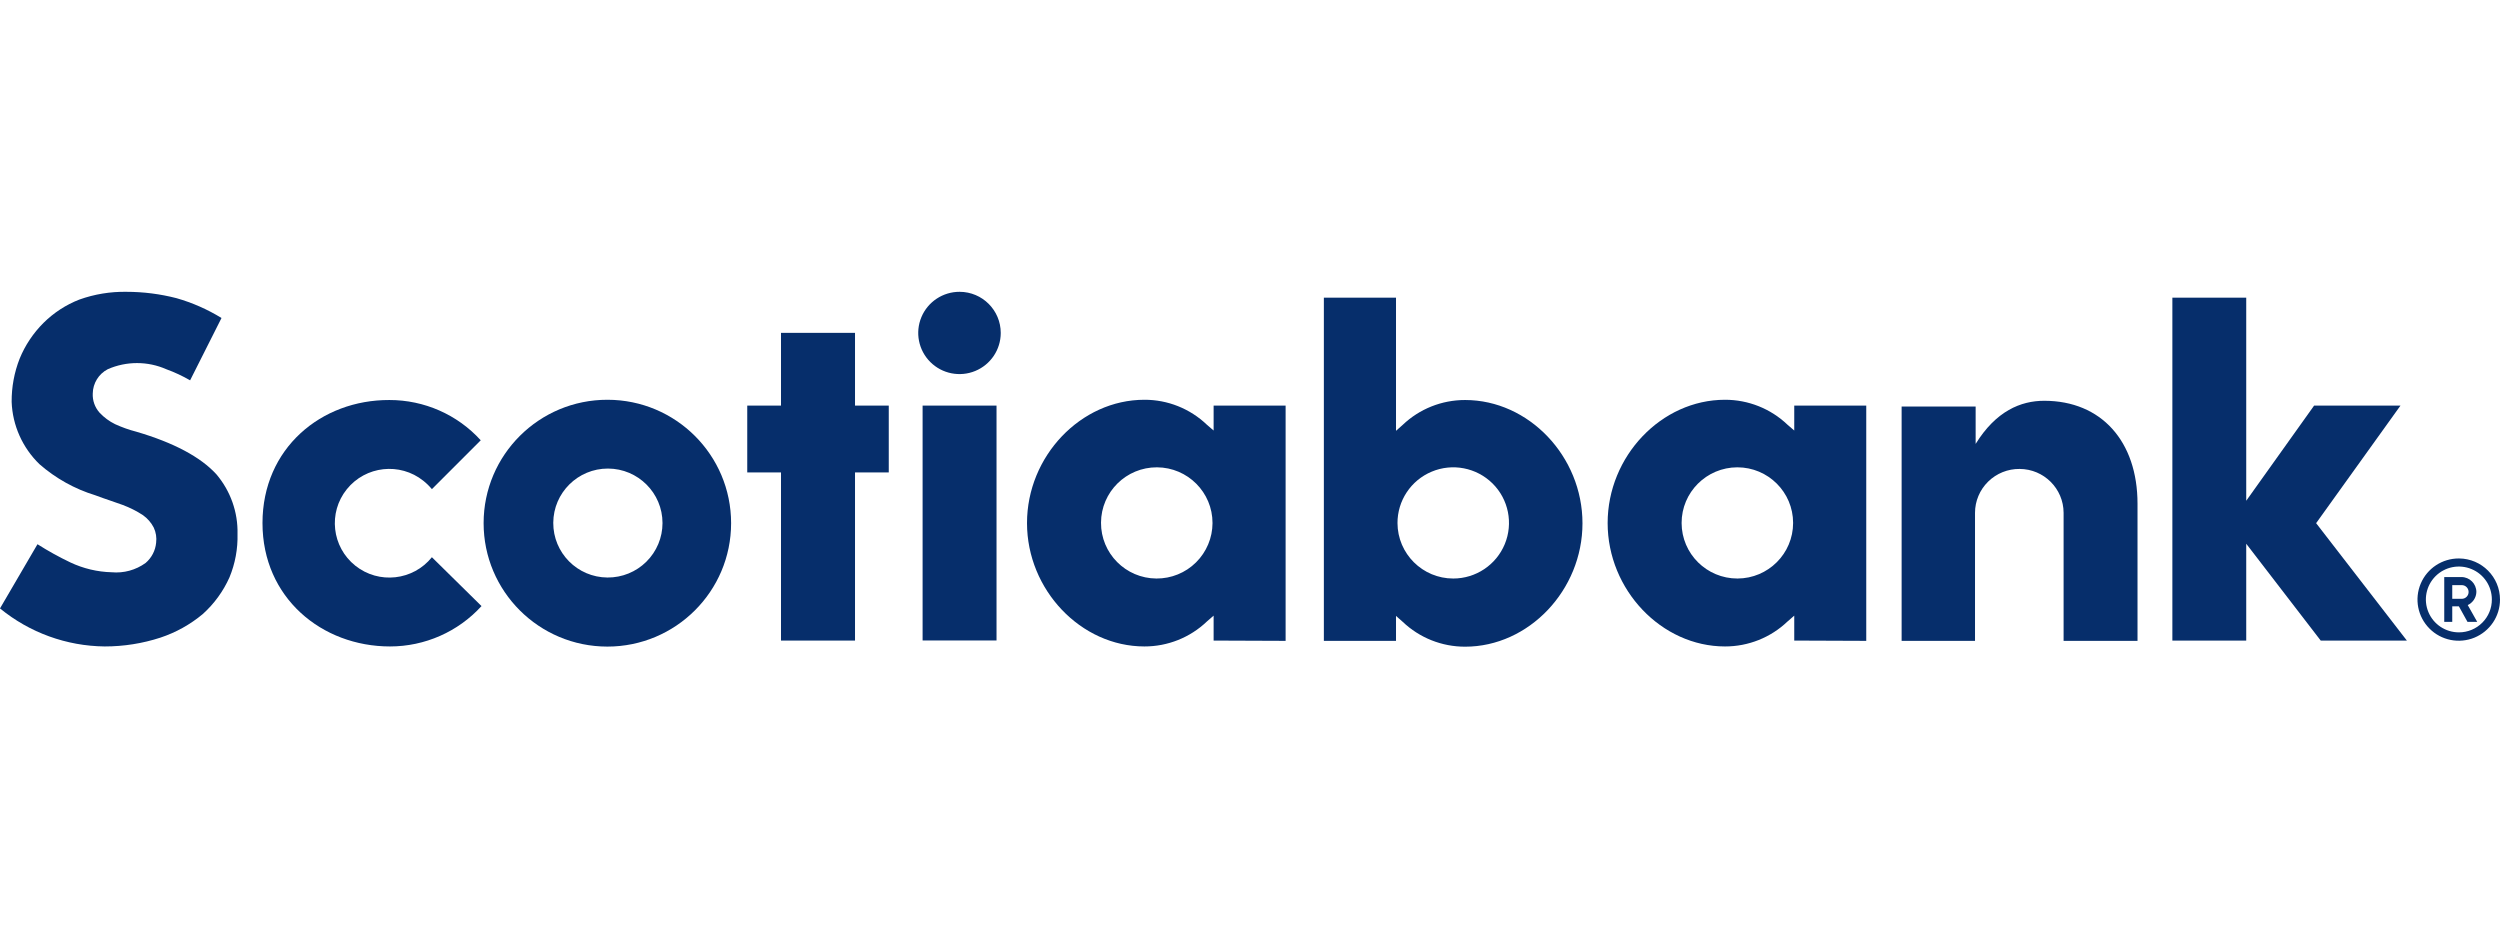
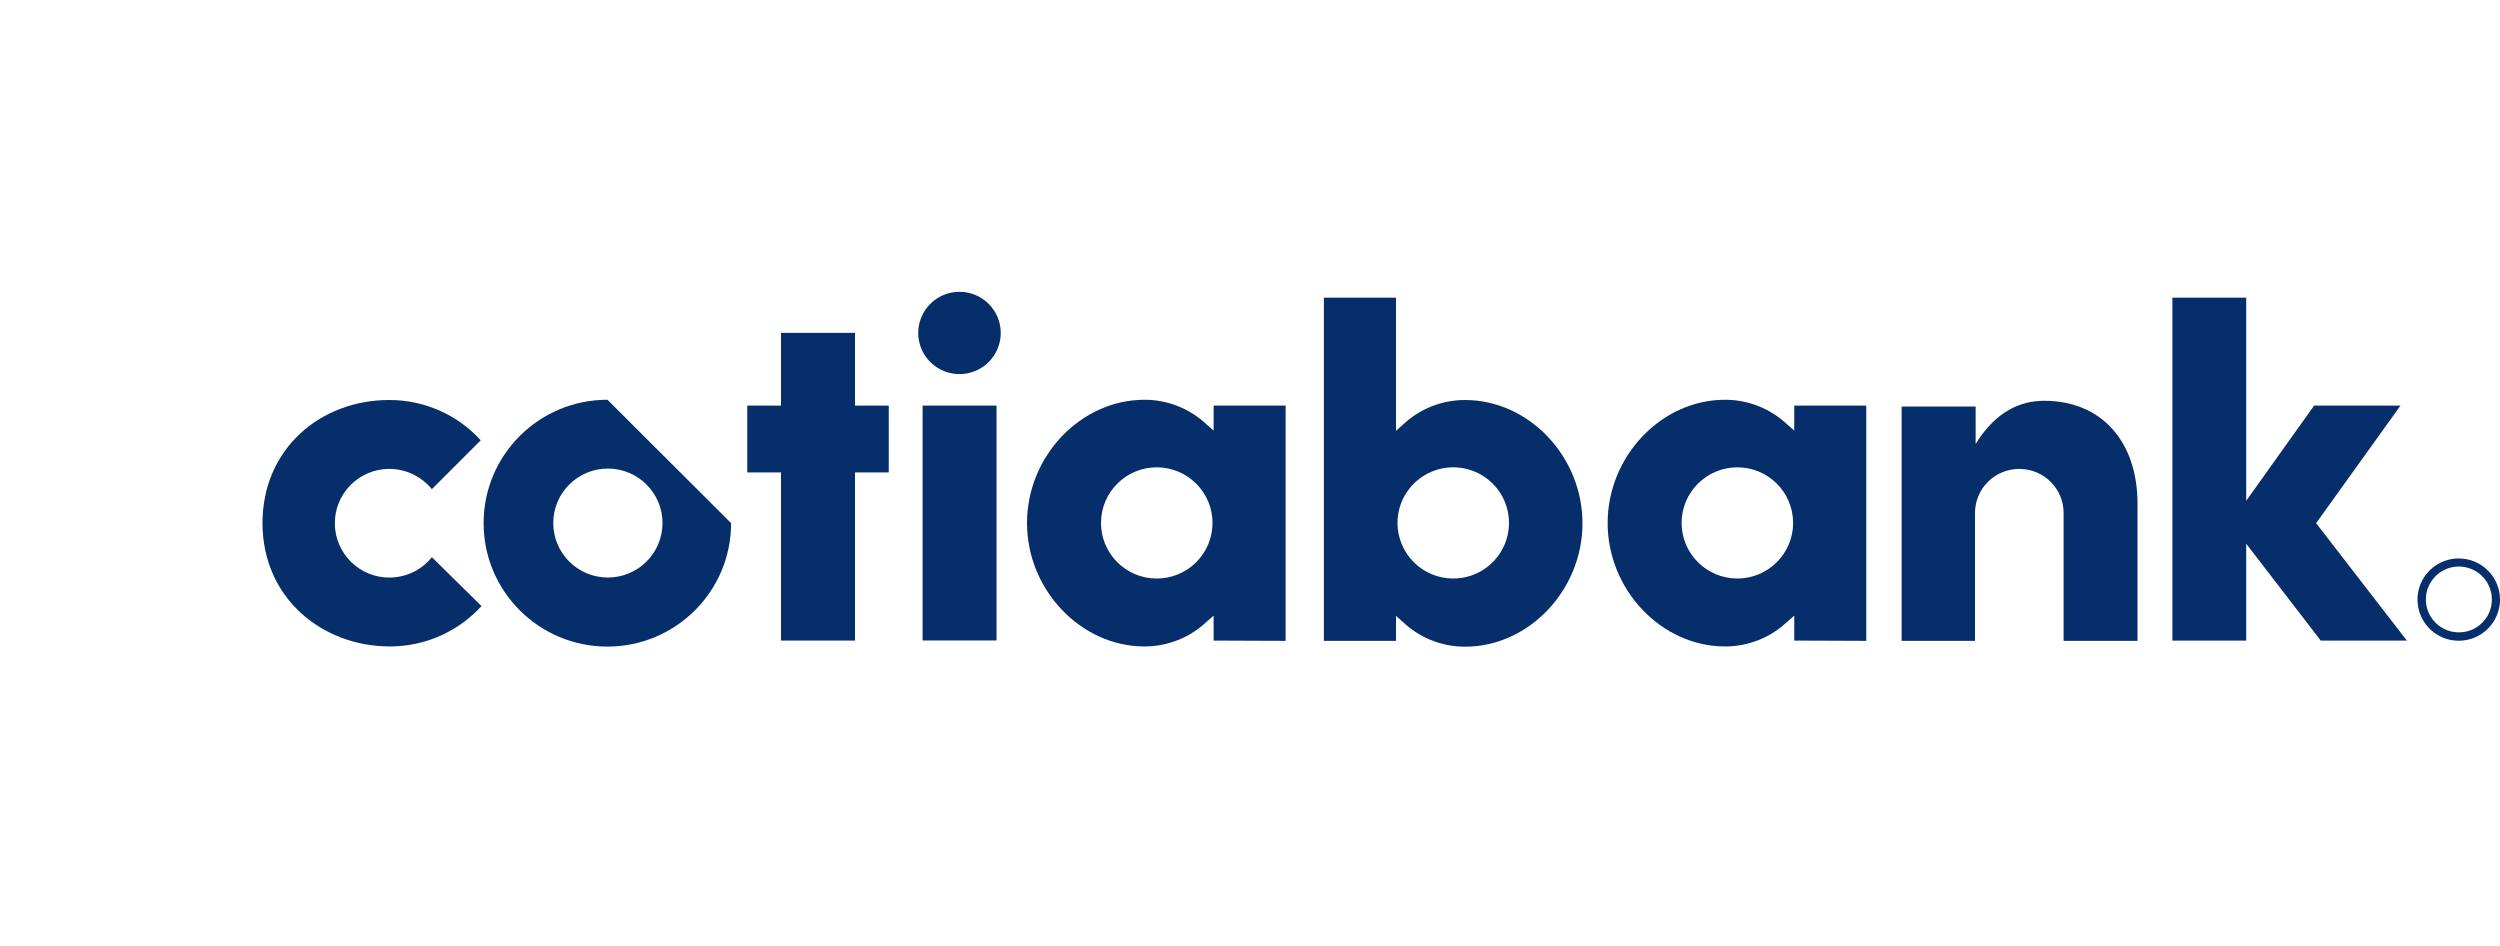
<svg xmlns="http://www.w3.org/2000/svg" width="317" height="120" viewBox="0 0 317 120" fill="none">
-   <path d="M77.028 50.691C68.361 50.679 61.328 57.681 61.322 66.325C61.316 74.974 68.343 81.982 77.01 81.988C85.677 81.988 92.704 74.98 92.704 66.337C92.704 57.699 85.69 50.697 77.028 50.691ZM77.028 73.23C73.211 73.205 70.136 70.098 70.154 66.288C70.172 62.484 73.278 59.407 77.095 59.413C80.912 59.426 84.006 62.515 84.006 66.325C84.006 68.16 83.27 69.928 81.958 71.225C80.651 72.521 78.876 73.242 77.028 73.23Z" fill="#062E6B" />
+   <path d="M77.028 50.691C68.361 50.679 61.328 57.681 61.322 66.325C61.316 74.974 68.343 81.982 77.01 81.988C85.677 81.988 92.704 74.98 92.704 66.337ZM77.028 73.23C73.211 73.205 70.136 70.098 70.154 66.288C70.172 62.484 73.278 59.407 77.095 59.413C80.912 59.426 84.006 62.515 84.006 66.325C84.006 68.16 83.27 69.928 81.958 71.225C80.651 72.521 78.876 73.242 77.028 73.23Z" fill="#062E6B" />
  <path d="M112.695 51.43H108.416V42.206H99.031V51.43H94.752V59.904H99.031V81.225H108.416V59.904H112.695V51.43Z" fill="#062E6B" />
  <path d="M116.986 51.43H126.359V81.212H116.986V51.43Z" fill="#062E6B" />
  <path d="M121.679 37.002C119.563 36.996 117.649 38.262 116.834 40.213C116.02 42.157 116.464 44.404 117.959 45.9C119.454 47.396 121.709 47.844 123.66 47.039C125.617 46.233 126.894 44.331 126.894 42.218C126.894 39.346 124.566 37.008 121.679 37.002Z" fill="#062E6B" />
  <path d="M256.091 59.462C259.166 59.474 261.658 61.958 261.664 65.028V81.261H271.037V63.872C271.037 55.967 266.454 50.819 259.209 50.819C256.231 50.819 253.094 52.115 250.511 56.288V51.546H241.126V81.261H250.432V65.028C250.432 63.538 251.034 62.115 252.098 61.067C253.161 60.026 254.596 59.444 256.091 59.462Z" fill="#062E6B" />
  <path d="M305.19 81.225L293.684 66.337L304.381 51.43H293.429L284.822 63.496V37.748H275.456V81.225H284.822V68.947L294.267 81.225H305.19Z" fill="#062E6B" />
-   <path d="M29.102 73.199C29.819 71.461 30.166 69.589 30.117 67.712C30.184 64.95 29.23 62.254 27.437 60.14C25.437 57.948 22.015 56.125 17.274 54.737C16.356 54.501 15.463 54.18 14.6 53.787C13.852 53.423 13.184 52.926 12.618 52.321C12.029 51.654 11.719 50.788 11.761 49.898C11.78 48.602 12.509 47.415 13.664 46.815C16.028 45.779 18.721 45.779 21.079 46.815C22.131 47.197 23.14 47.669 24.106 48.226L28.087 40.322C26.306 39.226 24.392 38.384 22.38 37.808C20.307 37.275 18.18 37.003 16.04 37.003C14.004 36.966 11.98 37.3 10.065 37.984C8.364 38.644 6.814 39.656 5.519 40.94C4.218 42.236 3.185 43.78 2.492 45.476C1.805 47.221 1.465 49.086 1.477 50.958C1.586 53.95 2.857 56.779 5.008 58.862C7.063 60.655 9.47 62 12.077 62.799C13.317 63.272 14.691 63.696 15.566 64.029C16.466 64.368 17.329 64.798 18.131 65.325C18.709 65.737 19.177 66.276 19.499 66.906C19.778 67.506 19.882 68.166 19.797 68.82C19.705 69.813 19.225 70.734 18.465 71.382C17.219 72.285 15.688 72.703 14.156 72.563C12.345 72.515 10.564 72.091 8.923 71.316C7.488 70.631 6.096 69.862 4.753 69.008L0 77.148C3.75 80.219 8.436 81.921 13.281 81.97C15.682 81.97 18.07 81.594 20.35 80.849C22.313 80.195 24.13 79.183 25.711 77.863C27.157 76.561 28.312 74.974 29.102 73.199Z" fill="#062E6B" />
  <path d="M311.803 70.813C309.682 70.8 307.767 72.06 306.947 74.005C306.126 75.949 306.564 78.196 308.053 79.698C309.542 81.2 311.791 81.655 313.754 80.855C315.712 80.049 316.994 78.154 317 76.04C317.006 73.169 314.684 70.831 311.803 70.813ZM311.803 80.183C310.108 80.189 308.576 79.177 307.925 77.621C307.269 76.058 307.628 74.265 308.819 73.066C310.016 71.867 311.815 71.509 313.384 72.157C314.946 72.799 315.967 74.32 315.967 76.01C315.973 77.118 315.535 78.178 314.751 78.959C313.973 79.741 312.91 80.183 311.803 80.183Z" fill="#062E6B" />
-   <path d="M311.785 76.882H310.946V78.856H309.931V73.169H312.101C313.153 73.169 314.004 74.017 314.004 75.065C313.985 75.779 313.56 76.421 312.909 76.724L314.113 78.856H312.879L311.785 76.882ZM310.946 75.931H312.15C312.63 75.931 313.019 75.543 313.019 75.065C313.019 74.58 312.63 74.193 312.15 74.193H310.946V75.931Z" fill="#062E6B" />
  <path d="M54.764 70.655C52.376 73.623 48.03 74.102 45.051 71.727C42.073 69.347 41.587 65.01 43.97 62.042C46.358 59.068 50.704 58.59 53.682 60.964C54.078 61.279 54.442 61.636 54.764 62.024L60.958 55.828C57.998 52.569 53.786 50.716 49.373 50.722C40.736 50.691 33.284 56.839 33.284 66.325C33.284 75.804 40.815 81.97 49.452 81.97C53.871 81.97 58.083 80.11 61.055 76.852L54.764 70.655Z" fill="#062E6B" />
  <path d="M163.016 81.261V51.431H153.887V54.592L153.03 53.853C150.902 51.818 148.058 50.679 145.11 50.691C137.038 50.691 130.225 57.851 130.225 66.325C130.225 74.792 137.056 81.97 145.11 81.97C148.058 81.976 150.902 80.843 153.03 78.808L153.887 78.063V81.225L163.016 81.261ZM146.63 73.357C142.727 73.332 139.585 70.159 139.609 66.27C139.628 62.382 142.8 59.244 146.702 59.256C150.605 59.274 153.753 62.436 153.747 66.325C153.741 68.196 152.987 69.995 151.65 71.316C150.319 72.636 148.508 73.369 146.63 73.357Z" fill="#062E6B" />
  <path d="M236.641 81.261V51.43H227.511V54.592L226.654 53.853C224.521 51.818 221.682 50.685 218.728 50.691C210.663 50.691 203.849 57.851 203.849 66.325C203.849 74.792 210.681 81.97 218.728 81.97C221.682 81.976 224.521 80.843 226.654 78.808L227.511 78.063V81.225L236.641 81.261ZM220.315 73.357C216.407 73.363 213.234 70.213 213.228 66.318C213.222 62.424 216.388 59.262 220.297 59.256C224.199 59.256 227.366 62.412 227.366 66.306C227.366 70.195 224.211 73.345 220.315 73.357Z" fill="#062E6B" />
  <path d="M177.014 81.261V78.099L177.853 78.838C179.986 80.873 182.825 82.006 185.778 82C193.844 82 200.658 74.841 200.658 66.355C200.658 57.869 193.844 50.722 185.778 50.722C182.825 50.716 179.986 51.848 177.853 53.883L177.014 54.628V37.748H167.866V81.261H177.014ZM177.202 66.355C177.184 63.496 178.892 60.916 181.536 59.807C184.174 58.699 187.219 59.292 189.255 61.303C191.285 63.314 191.899 66.355 190.805 68.996C189.717 71.63 187.134 73.357 184.271 73.357C180.375 73.357 177.214 70.207 177.202 66.324V66.355Z" fill="#062E6B" />
</svg>